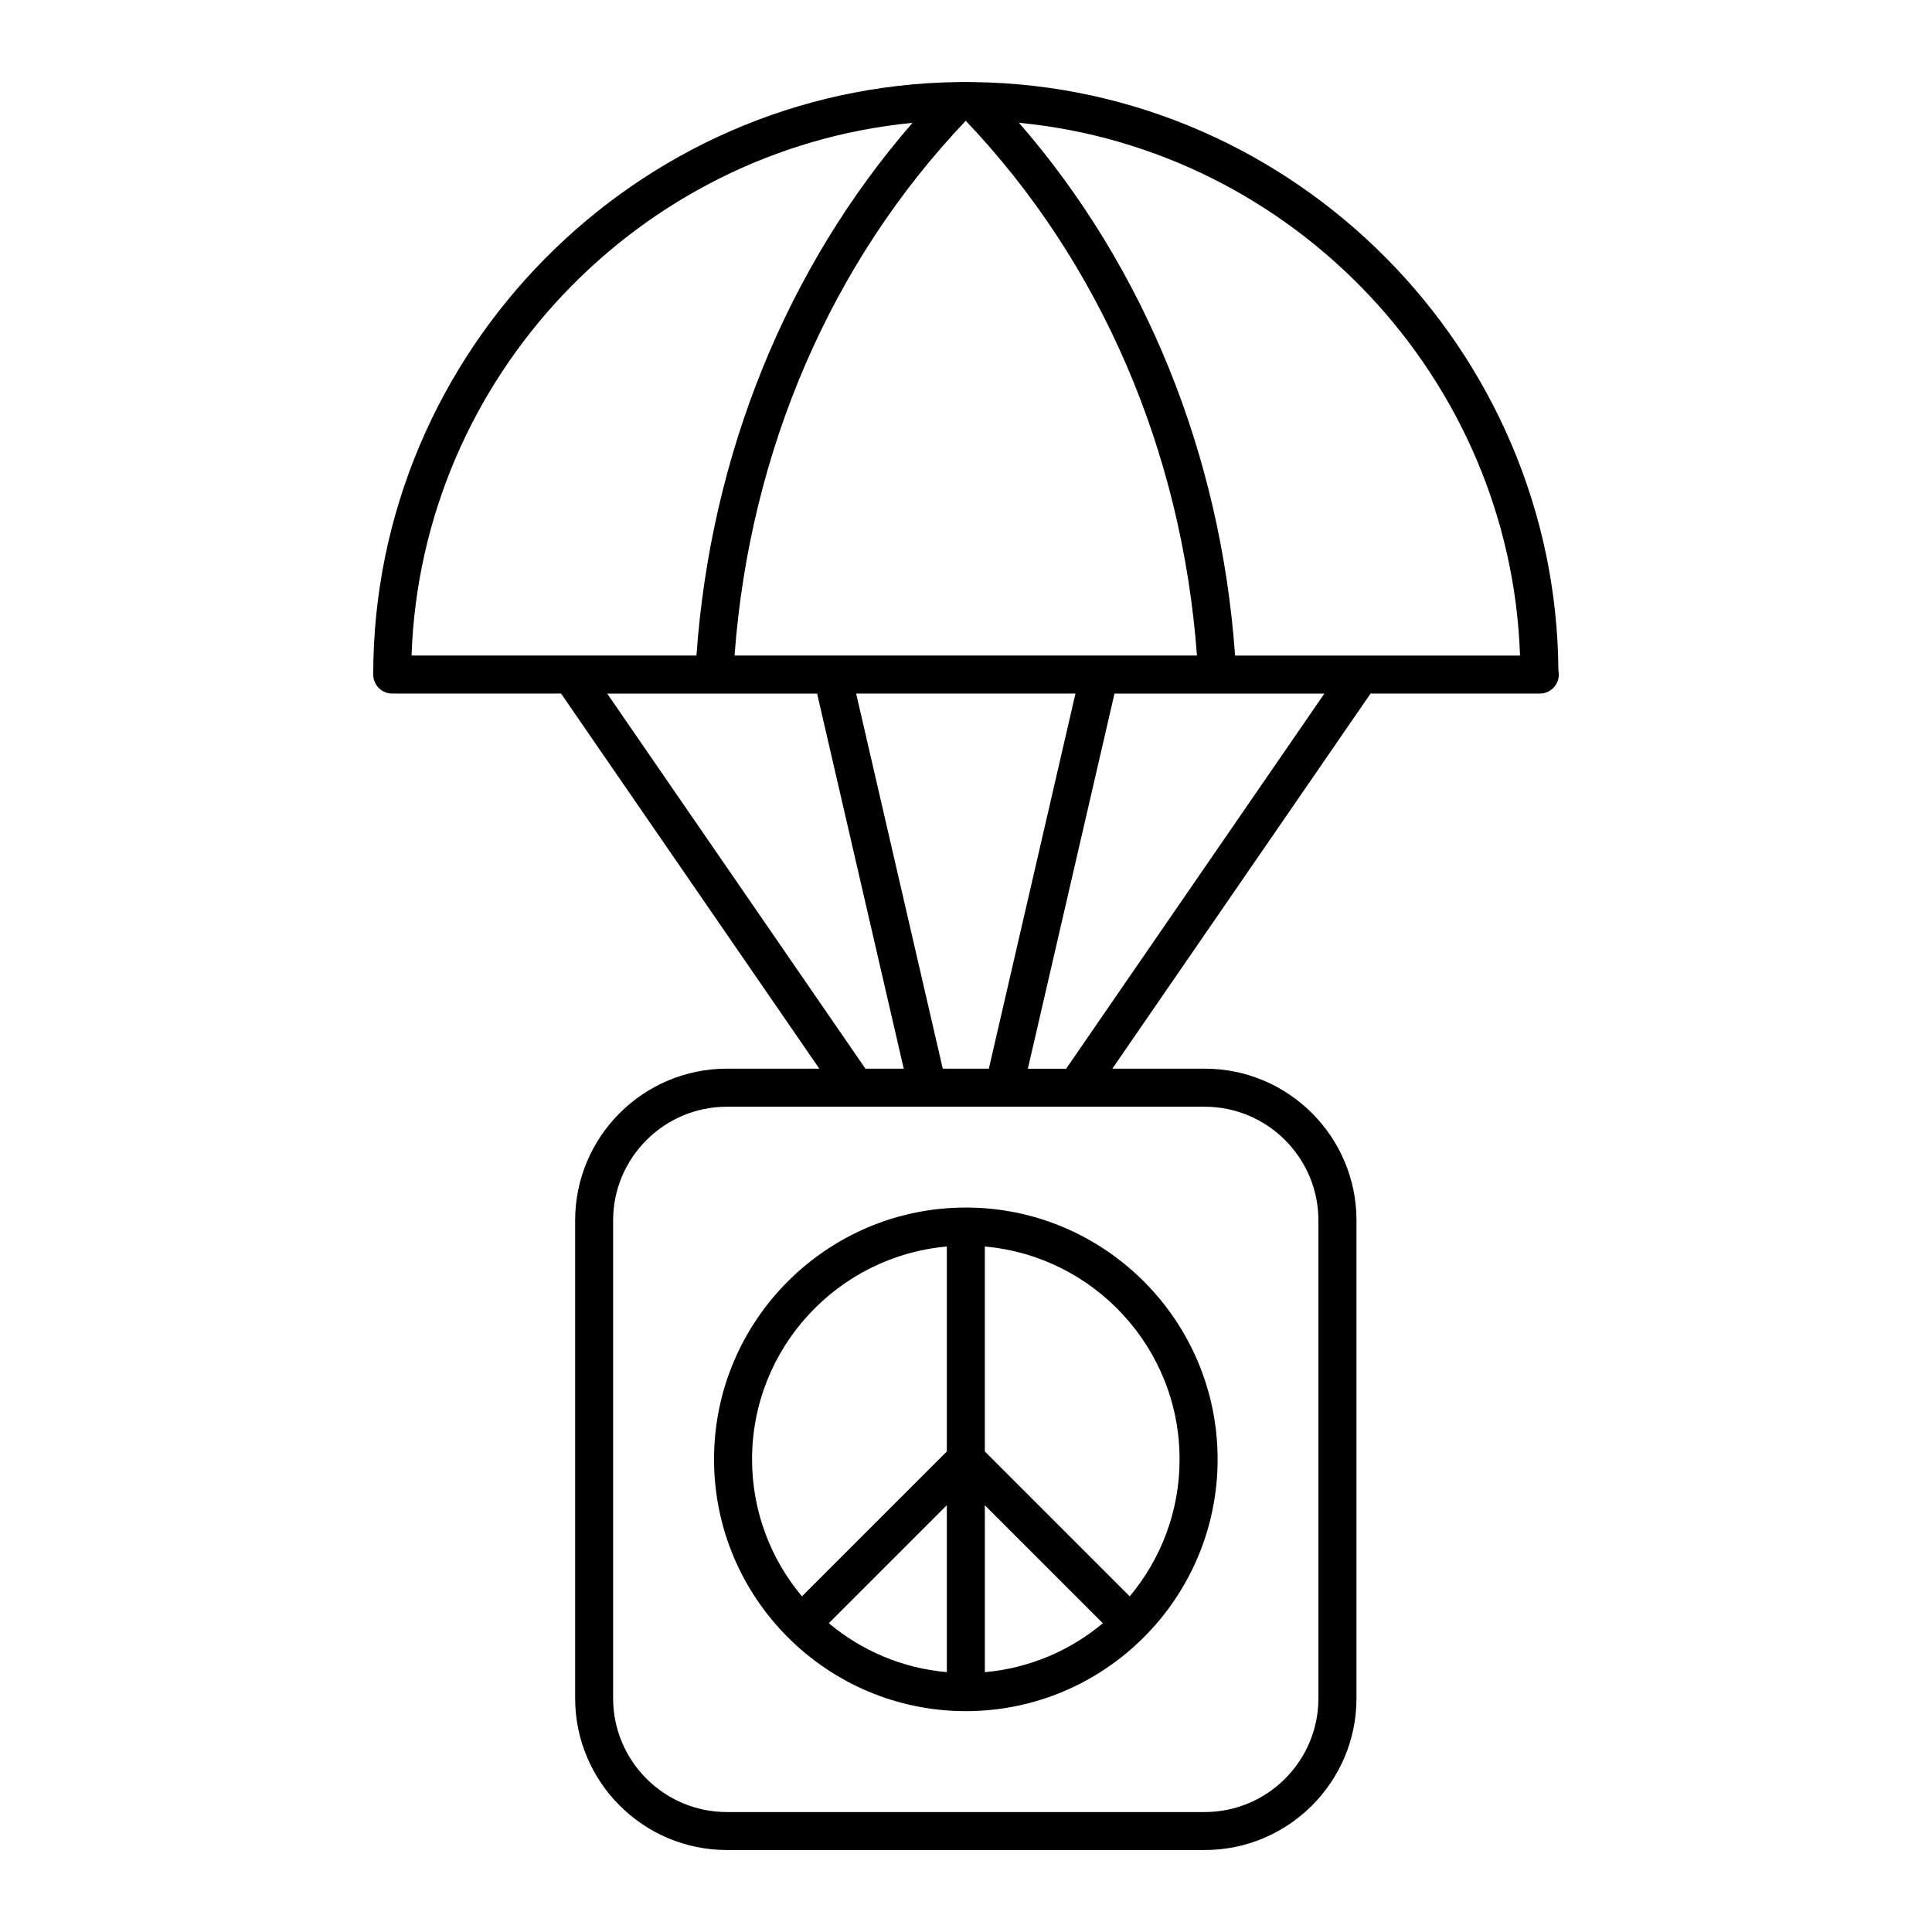
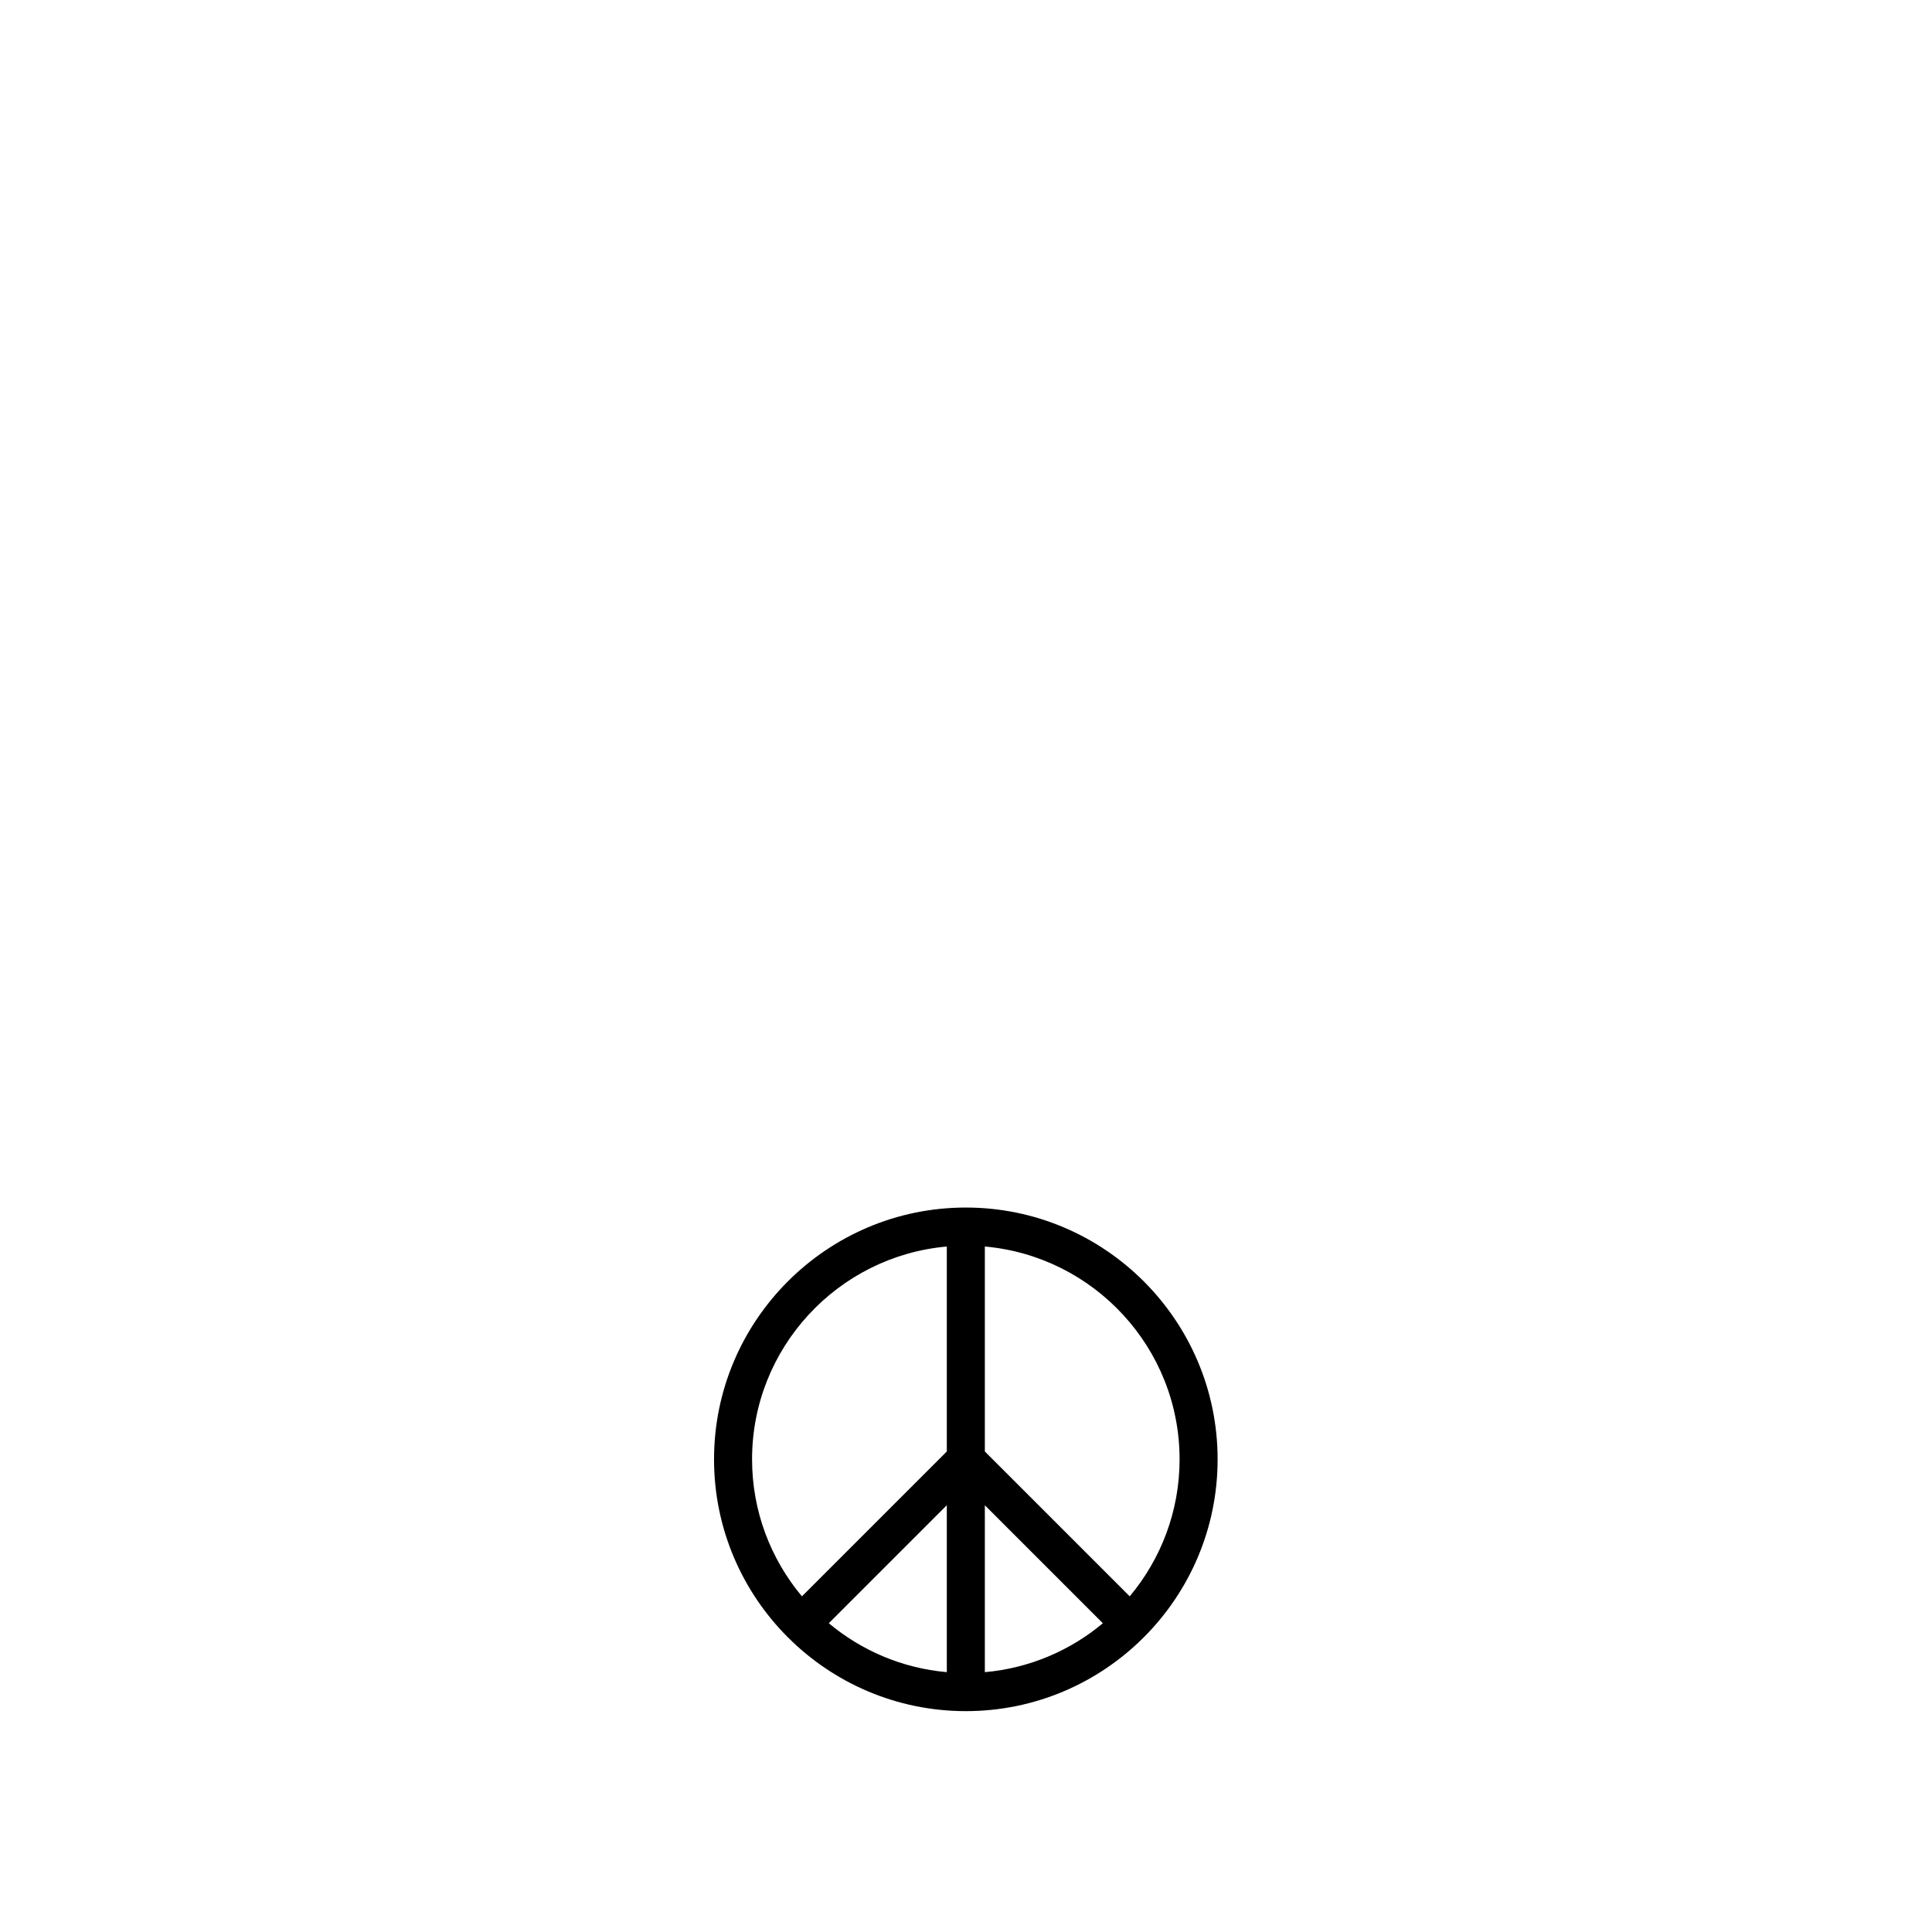
<svg xmlns="http://www.w3.org/2000/svg" fill="#000000" width="800px" height="800px" version="1.1" viewBox="144 144 512 512">
  <g>
    <path d="m352.79 577.9v0.004h0.004c12.078 12.082 28.762 19.566 47.16 19.566 18.391 0 35.07-7.477 47.152-19.562 0 0 0.004 0 0.012-0.004 0.004-0.004 0.004-0.012 0.012-0.016 12.07-12.078 19.551-28.758 19.551-47.148 0-36.797-29.934-66.73-66.727-66.73s-66.727 29.934-66.727 66.73c0 18.398 7.484 35.082 19.562 47.16zm52.203-34.996 31.273 31.273c-8.629 7.223-19.43 11.918-31.273 12.965zm-10.078 44.234c-11.844-1.047-22.641-5.738-31.273-12.965l31.273-31.273zm61.688-56.398c0 13.805-4.981 26.465-13.215 36.309l-38.395-38.395v-54.312c28.879 2.562 51.609 26.863 51.609 56.398zm-61.688-56.398v54.312l-38.395 38.395c-8.234-9.84-13.215-22.5-13.215-36.309 0-29.535 22.727-53.836 51.609-56.398z" />
-     <path d="m556.99 321.74c-0.547-85.012-69.844-154.88-154.81-155.98-0.043-0.004-0.09 0-0.133-0.004h-0.004c-1.461-0.055-3.035-0.051-4.207-0.004-85.43 1.117-154.93 71.551-154.93 157.01 0 2.781 2.258 5.039 5.039 5.039h44.742l68.438 99.406h-24.492c-22.176 0-40.215 18.035-40.215 40.211v126.64c0 22.176 18.043 40.215 40.215 40.215h126.64c22.168 0 40.207-18.043 40.207-40.215v-126.64c0-22.176-18.035-40.211-40.207-40.211h-24.496l68.434-99.406h44.754c0.039 0.004 0.074 0.004 0.098 0 2.785 0 5.039-2.254 5.039-5.039-0.004-0.352-0.039-0.691-0.105-1.023zm-163.15 105.47-22.953-99.406h58.121l-22.953 99.406zm-55.176-109.48c4.016-54.223 25.625-104.28 61.273-141.72 35.656 37.438 57.266 87.488 61.27 141.72zm47.16-141.18c-33.352 38.371-53.473 87.891-57.258 141.18h-75.5c2.519-73.586 60.07-134.12 132.76-141.18zm-80.91 151.26h55.629l22.957 99.406h-10.145zm188.48 139.62v126.64c0 16.621-13.516 30.141-30.129 30.141h-126.64c-16.621 0-30.141-13.52-30.141-30.141v-126.64c0-16.613 13.52-30.137 30.141-30.137h126.64c16.617 0.004 30.129 13.523 30.129 30.137zm-66.855-40.211h-10.145l22.957-99.406h55.621zm44.77-109.48c-3.789-53.312-23.906-102.83-57.266-141.2 72.645 6.992 130.26 67.555 132.78 141.2z" />
  </g>
</svg>